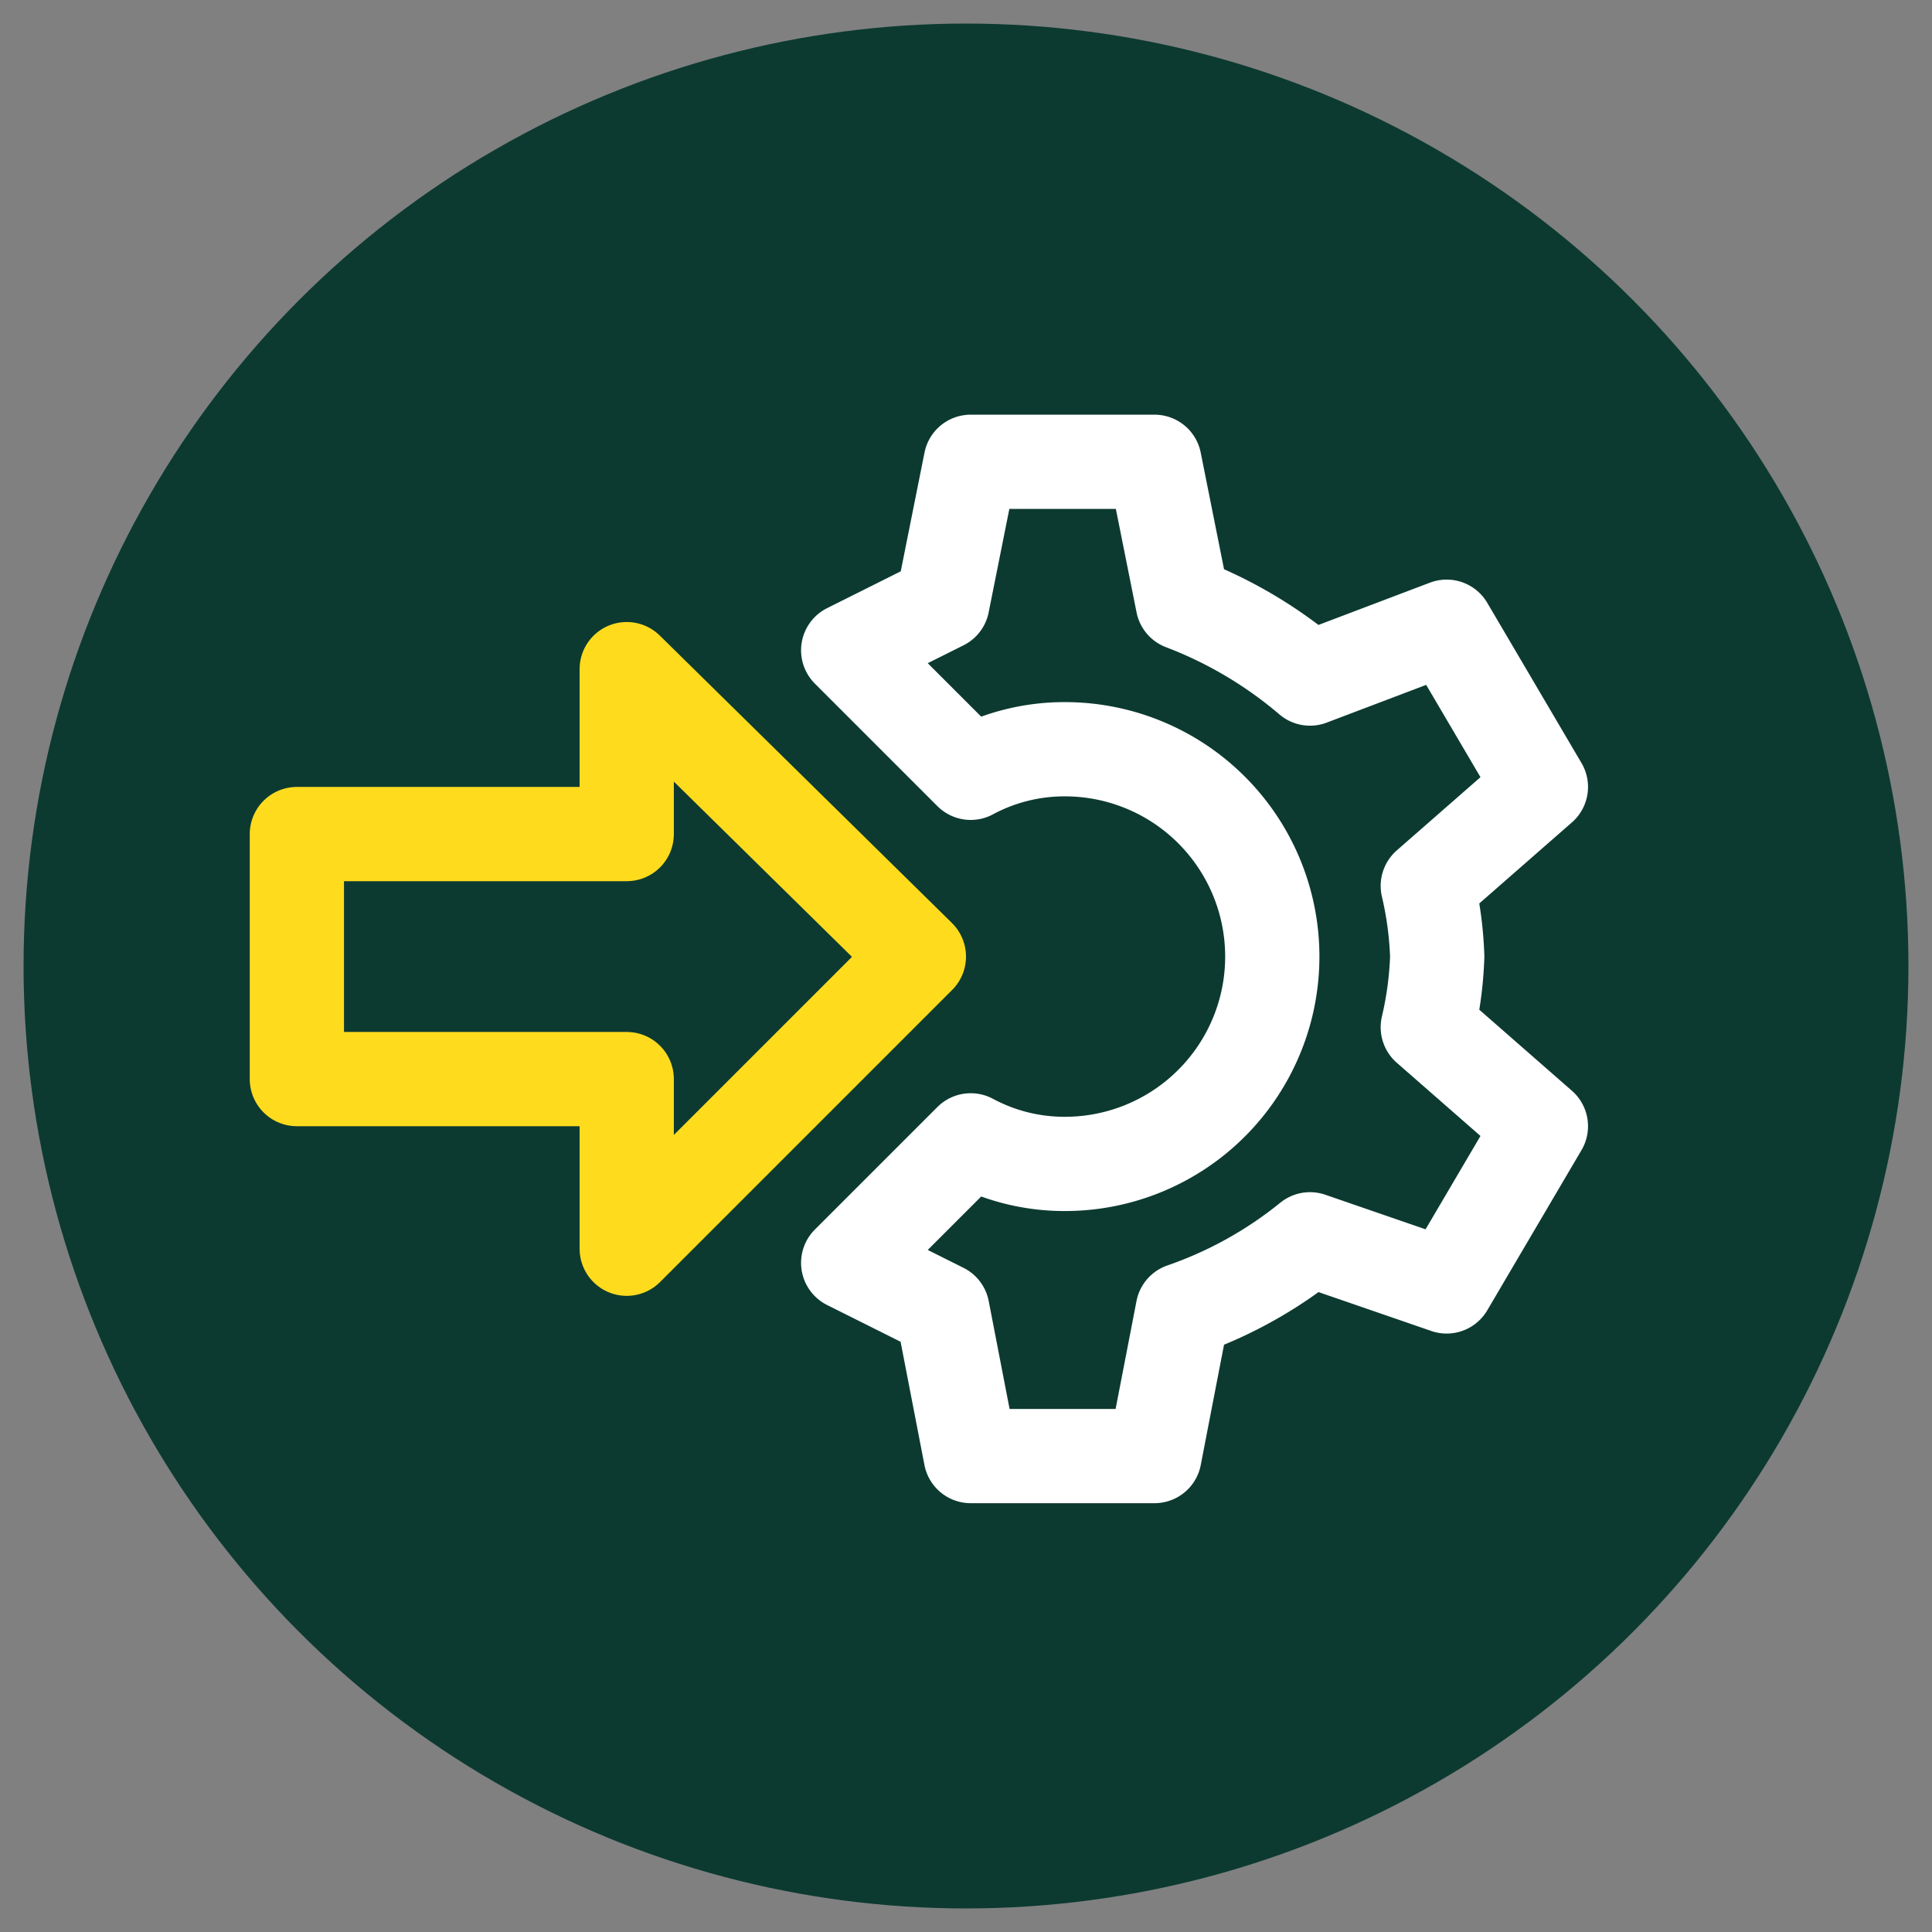
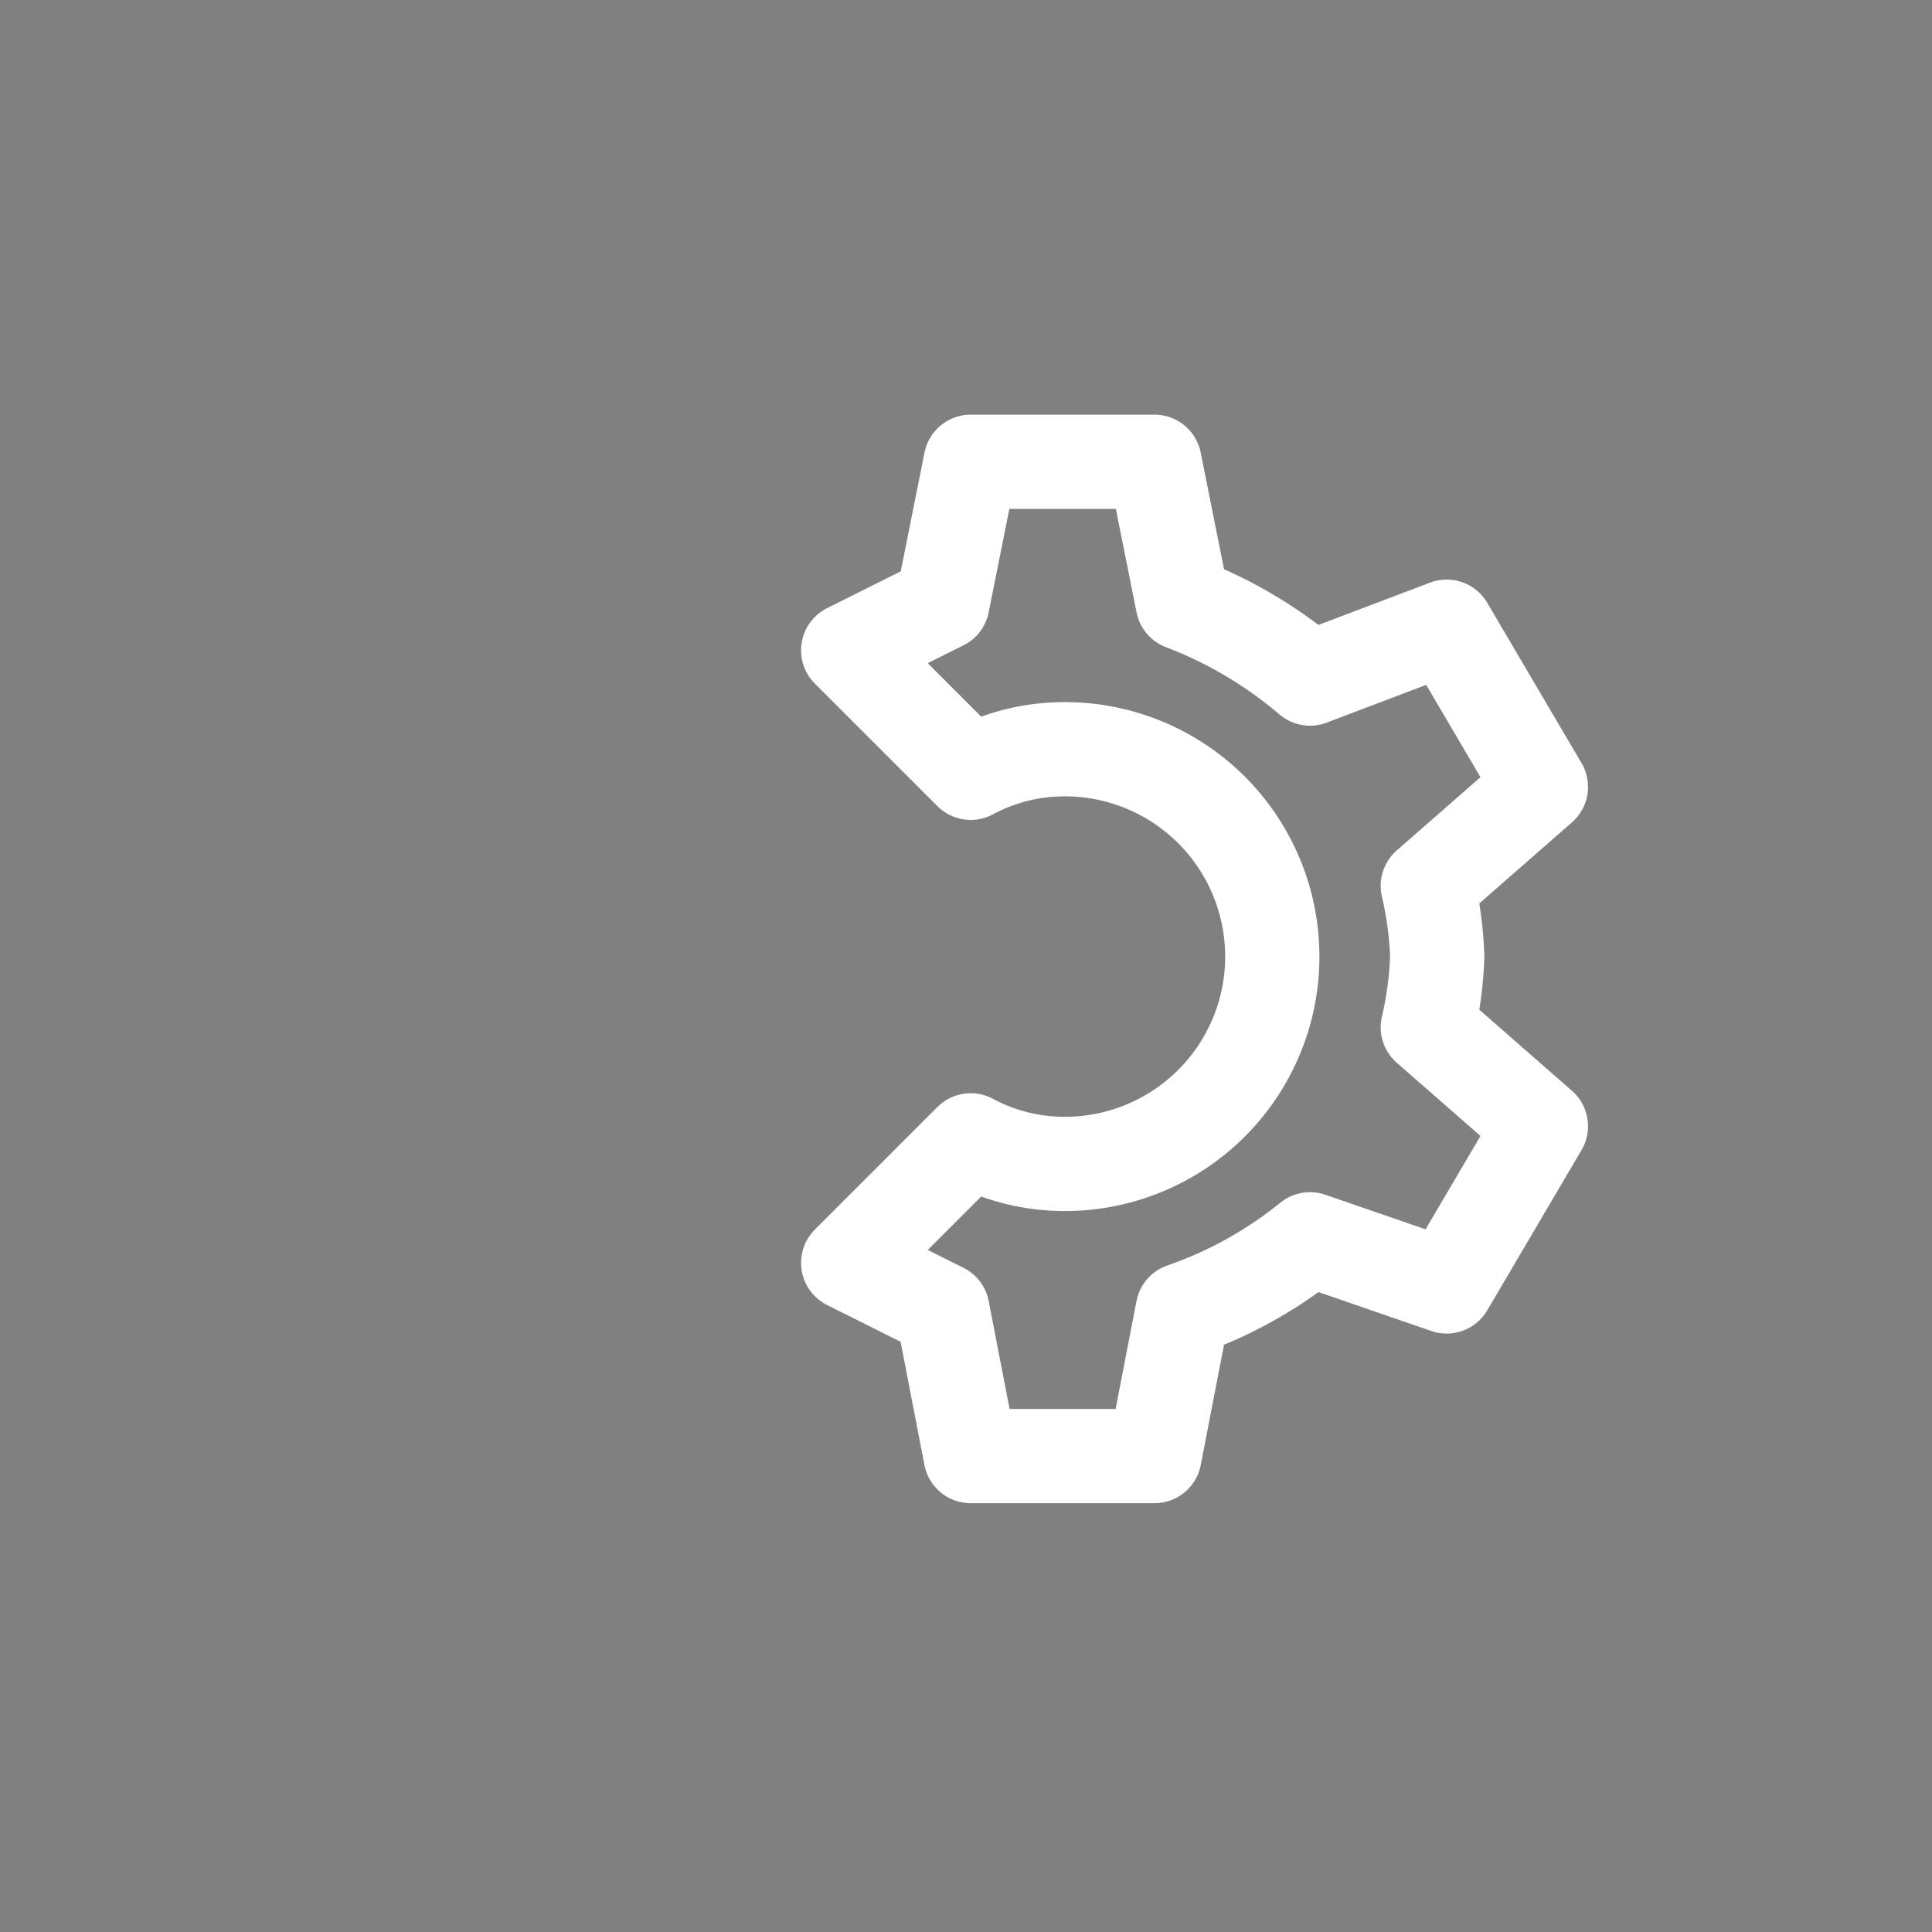
<svg xmlns="http://www.w3.org/2000/svg" viewBox="0 0 41 41">
  <rect x="0" y="0" width="41" height="41" fill="#808080" stroke="none" />
-   <circle cx="20.5" cy="20.5" r="20" style="fill:#0c3a30" />
-   <polygon points="13.3 26.5 19.5 20.3 13.3 14.2 13.3 17.7 6.3 17.7 6.3 22.9 13.3 22.9 13.3 26.5" style="fill:none;stroke:#ffdb1e;stroke-linecap:round;stroke-linejoin:round;stroke-width:2px" />
  <path d="M20.6,16.4,18,13.8l2-1,.6-3h3.9l.6,3a9.2,9.2,0,0,1,2.7,1.6l2.9-1.1,2,3.4-2.4,2.1a7.7,7.7,0,0,1,.2,1.5,7.7,7.7,0,0,1-.2,1.5l2.4,2.1-2,3.4-2.9-1a8.9,8.9,0,0,1-2.7,1.5l-.6,3.1H20.6L20,27.8l-2-1,2.6-2.6a4.2,4.2,0,0,0,2,.5,4.4,4.4,0,0,0,0-8.8A4.2,4.2,0,0,0,20.6,16.4Z" style="fill:none;stroke:#fff;stroke-linecap:round;stroke-linejoin:round;stroke-width:2px" />
</svg>